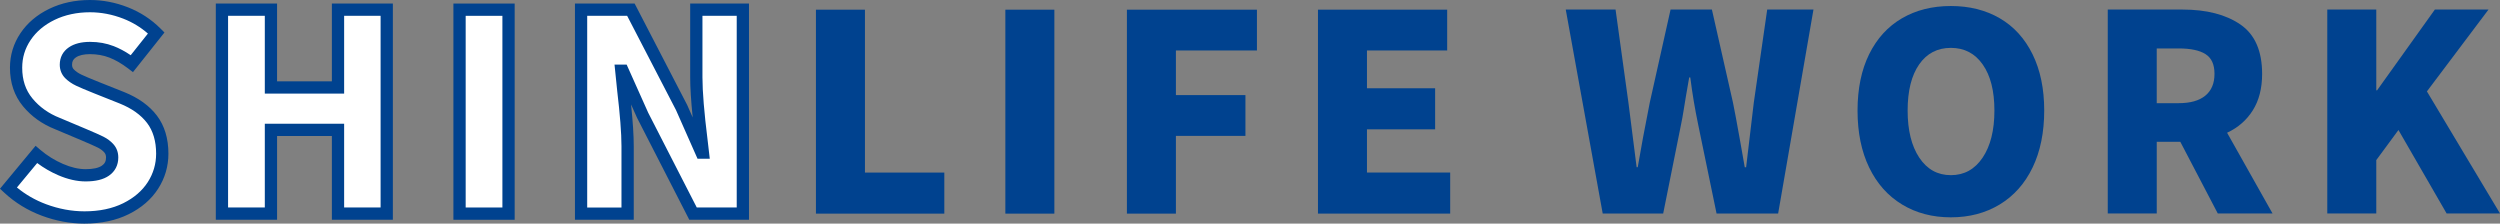
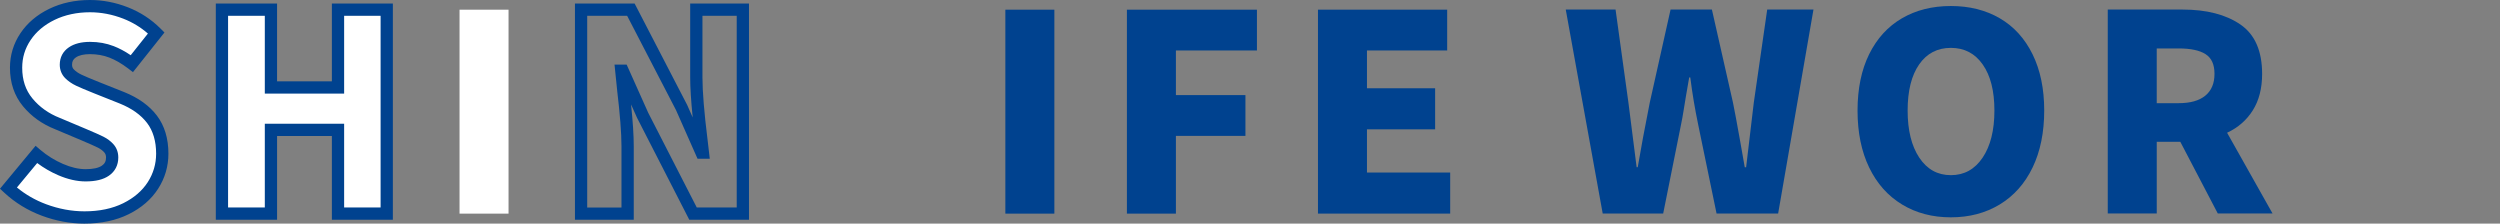
<svg xmlns="http://www.w3.org/2000/svg" id="_レイヤー_2" data-name="レイヤー 2" viewBox="0 0 2445.83 218.75">
  <rect x="0" y="0" width="2445.83" height="218.75" fill="#808080" stroke="none" />
  <defs>
    <style>
      .cls-1 {
        fill: #00428f;
      }

      .cls-2 {
        fill: #fff;
      }
    </style>
  </defs>
  <g id="_レイヤー_1-2" data-name="レイヤー 1">
    <g>
      <path class="cls-2" d="M42.92,205.38c-13.12-4.91-24.68-12.01-34.68-21.29l27.32-32.94c7.14,6.07,15.04,10.98,23.7,14.73,8.66,3.75,16.83,5.62,24.5,5.62,8.57,0,15.04-1.51,19.42-4.55,4.37-3.03,6.56-7.32,6.56-12.85,0-3.57-1.07-6.56-3.21-8.97-2.14-2.41-4.82-4.42-8.03-6.03-3.21-1.61-8.84-4.1-16.87-7.5l-25.44-10.71c-11.78-4.64-21.47-11.56-29.06-20.76-7.59-9.19-11.38-20.49-11.38-33.88,0-11.07,3.08-21.2,9.24-30.4,6.16-9.19,14.77-16.47,25.84-21.83,11.07-5.36,23.48-8.03,37.23-8.03,11.78,0,23.39,2.23,34.81,6.69,11.42,4.46,21.42,10.98,29.99,19.55l-23.83,30c-6.79-5.18-13.44-9.01-19.95-11.52-6.52-2.5-13.52-3.75-21.02-3.75s-13.08,1.43-17.27,4.29c-4.2,2.86-6.29,6.88-6.29,12.05,0,3.57,1.2,6.56,3.62,8.97s5.4,4.46,8.97,6.16c3.57,1.7,9.37,4.15,17.41,7.36l24.91,9.91c12.86,5.18,22.63,12.18,29.33,21.02,6.7,8.84,10.04,20.04,10.04,33.61,0,11.25-3.04,21.61-9.11,31.07-6.07,9.47-14.86,17.05-26.38,22.76-11.52,5.71-25.04,8.57-40.57,8.57-13.39,0-26.65-2.46-39.77-7.36Z" />
      <path class="cls-1" d="M82.69,218.75c-14.04,0-28.13-2.61-41.87-7.75-13.8-5.16-26.13-12.74-36.66-22.51l-4.16-3.86,34.82-41.98,4.63,3.94c6.65,5.66,14.12,10.3,22.2,13.79,7.86,3.4,15.3,5.13,22.12,5.13,7.29,0,12.67-1.17,15.99-3.48,2.75-1.91,3.98-4.35,3.98-7.93,0-2.1-.54-3.68-1.7-4.99-1.62-1.83-3.72-3.39-6.23-4.65-3.08-1.54-8.64-4.01-16.52-7.34l-25.37-10.68c-12.66-5-23.23-12.57-31.42-22.49-8.46-10.25-12.75-22.93-12.75-37.69,0-12.23,3.45-23.58,10.25-33.74,6.73-10.05,16.23-18.09,28.21-23.89C60.04,2.9,73.45,0,88.05,0c12.47,0,24.92,2.39,37,7.11,12.15,4.75,22.94,11.78,32.05,20.9l3.79,3.78-30.82,38.79-4.68-3.57c-6.3-4.8-12.51-8.4-18.46-10.69-5.8-2.22-12.16-3.35-18.87-3.35-6.06,0-10.73,1.09-13.9,3.25-2.54,1.73-3.67,3.92-3.67,7.09,0,1.99.57,3.44,1.86,4.73,1.92,1.92,4.38,3.59,7.3,4.98,3.4,1.62,9.14,4.04,17.06,7.21l24.9,9.91c13.84,5.58,24.56,13.3,31.89,22.97,7.47,9.86,11.26,22.39,11.26,37.23,0,12.36-3.38,23.9-10.06,34.3-6.64,10.35-16.31,18.73-28.76,24.9-12.3,6.1-26.85,9.2-43.24,9.2ZM16.58,183.43c8.39,6.92,17.93,12.41,28.44,16.33,12.39,4.63,25.07,6.99,37.67,6.99,14.52,0,27.28-2.67,37.91-7.95,10.48-5.2,18.55-12.14,23.99-20.63,5.41-8.44,8.16-17.8,8.16-27.83,0-12.17-2.97-22.26-8.83-29.99-6-7.92-15.01-14.33-26.79-19.08l-24.88-9.9c-8.28-3.31-14.09-5.77-17.77-7.52-4.16-1.97-7.74-4.44-10.64-7.33-3.52-3.52-5.37-8.08-5.37-13.21,0-7.16,3.08-13.04,8.92-17.01,5.19-3.54,12.14-5.33,20.65-5.33s15.98,1.4,23.17,4.15c5.47,2.1,11.06,5.09,16.67,8.9l16.83-21.18c-7.06-6.19-15.13-11.07-24.04-14.56-10.68-4.17-21.66-6.28-32.63-6.28-12.77,0-24.42,2.5-34.61,7.43-10.04,4.86-17.94,11.51-23.47,19.76-5.54,8.26-8.23,17.11-8.23,27.06,0,12.07,3.27,21.9,10.01,30.06,6.89,8.36,15.85,14.75,26.63,18.99l.13.05,25.44,10.71c8.24,3.48,13.87,5.99,17.22,7.66,3.88,1.94,7.19,4.43,9.84,7.41,3.14,3.53,4.73,7.89,4.73,12.96,0,7.49-3.16,13.64-9.14,17.78-5.45,3.78-12.92,5.62-22.84,5.62-8.47,0-17.51-2.06-26.89-6.12-7.3-3.16-14.16-7.14-20.46-11.87l-19.83,23.91Z" />
    </g>
    <g>
      <path class="cls-2" d="M217.13,209V9.48h47.94v76.06h65.61V9.48h47.67v199.52h-47.67v-81.95h-65.61v81.95h-47.94Z" />
      <path class="cls-1" d="M384.35,215h-59.67v-81.95h-53.61v81.95h-59.94V3.48h59.94v76.06h53.61V3.48h59.67v211.52ZM336.68,203h35.67V15.48h-35.67v76.06h-77.61V15.48h-35.94v187.52h35.94v-81.95h77.61v81.95Z" />
    </g>
    <g>
      <path class="cls-2" d="M449.58,209V9.48h47.94v199.52h-47.94Z" />
-       <path class="cls-1" d="M503.52,215h-59.94V3.48h59.94v211.52ZM455.58,203h35.94V15.48h-35.94v187.52Z" />
    </g>
    <g>
-       <path class="cls-2" d="M568.48,9.48h48.74l49.54,95.61,19.55,44.19h1.34l-1.34-11.52c-3.39-27.14-5.09-47.85-5.09-62.13V9.48h45.53v199.52h-48.74l-49.28-96.14-19.55-43.65h-1.34l1.87,18.48c2.85,23.93,4.29,42.31,4.29,55.17v66.15h-45.53V9.48Z" />
      <path class="cls-1" d="M732.76,215h-58.41l-51.08-99.69-5.88-13.14c1.75,16.91,2.63,30.55,2.63,40.68v72.15h-57.53V3.48h58.39l51.38,99.18,5.42,12.26c-1.63-16.13-2.45-29.3-2.45-39.29V3.48h57.53v211.52ZM681.69,203h39.07V15.48h-33.53v60.15c0,13.98,1.7,34.64,5.04,61.39l2.12,18.26h-11.98l-21.06-47.59-47.78-92.2h-39.09v187.52h33.53v-60.15c0-12.53-1.43-30.85-4.24-54.46v-.11s-2.56-25.08-2.56-25.08h11.87l21.07,47.06,47.53,92.74Z" />
    </g>
-     <path class="cls-1" d="M798.26,209V9.48h47.94v159.35h77.66v40.17h-125.6Z" />
    <path class="cls-1" d="M983.58,209V9.48h47.94v199.52h-47.94Z" />
    <path class="cls-1" d="M1102.49,209V9.48h127.21v39.9h-79.27v43.65h68.02v39.9h-68.02v76.06h-47.94Z" />
    <path class="cls-1" d="M1289.41,209V9.48h126.41v39.9h-78.47v36.96h66.68v40.17h-66.68v42.31h81.41v40.17h-129.35Z" />
    <path class="cls-1" d="M1531.81,9.35h48.74l12.59,91.05,8.03,63.2h1.07c3.03-17.85,6.96-38.92,11.78-63.2l20.35-91.05h40.44l20.62,91.05c1.61,7.86,3.84,19.82,6.7,35.89l4.82,27.32h1.34l7.5-63.2,13.12-91.05h45.26l-34.55,199.52h-60.26l-17.94-86.77c-3.21-15.35-5.8-30.8-7.76-46.33h-1.07l-3.21,18.48c-.53,3.04-1.25,7.41-2.14,13.12-.9,5.72-1.79,10.62-2.68,14.73l-17.41,86.77h-59.18l-36.15-199.52Z" />
    <path class="cls-1" d="M1860.81,200.03c-13.84-8.39-24.55-20.44-32.14-36.15-7.59-15.71-11.38-34.28-11.38-55.7s3.79-39.81,11.38-55.17c7.59-15.35,18.25-27.05,32-35.08,13.75-8.03,29.73-12.05,47.94-12.05s34.19,4.02,47.94,12.05c13.75,8.03,24.41,19.78,32,35.22,7.59,15.45,11.38,33.79,11.38,55.03s-3.8,39.99-11.38,55.7c-7.59,15.71-18.3,27.76-32.14,36.15-13.84,8.39-29.77,12.59-47.8,12.59s-33.97-4.19-47.8-12.59ZM1939.68,154.23c7.67-11.42,11.52-26.78,11.52-46.06s-3.8-34.1-11.38-44.99c-7.59-10.89-17.99-16.34-31.2-16.34s-23.57,5.4-31.07,16.2c-7.5,10.8-11.25,25.84-11.25,45.13s3.79,34.64,11.38,46.06c7.59,11.43,17.9,17.14,30.93,17.14s23.39-5.71,31.06-17.14Z" />
    <path class="cls-1" d="M2135.18,9.35c23.57,0,42.45,4.87,56.64,14.6,14.19,9.73,21.29,25.84,21.29,48.34,0,14.11-3.04,25.98-9.1,35.62-6.07,9.64-14.46,16.96-25.17,21.96l44.46,79h-53.56l-36.69-70.17h-23.03v70.17h-47.94V9.35h73.11ZM2131.43,100.94c11.42,0,20.13-2.45,26.11-7.36,5.98-4.91,8.97-12,8.97-21.29s-2.9-15.53-8.7-19.28c-5.8-3.75-14.59-5.62-26.38-5.62h-21.42v53.56h21.42Z" />
-     <path class="cls-1" d="M2276.85,208.86V9.35h47.94v79h.8l56.51-79h52.49l-60.26,80.07,71.51,119.44h-52.22l-47.14-81.68-21.69,29.46v52.22h-47.94Z" />
  </g>
</svg>